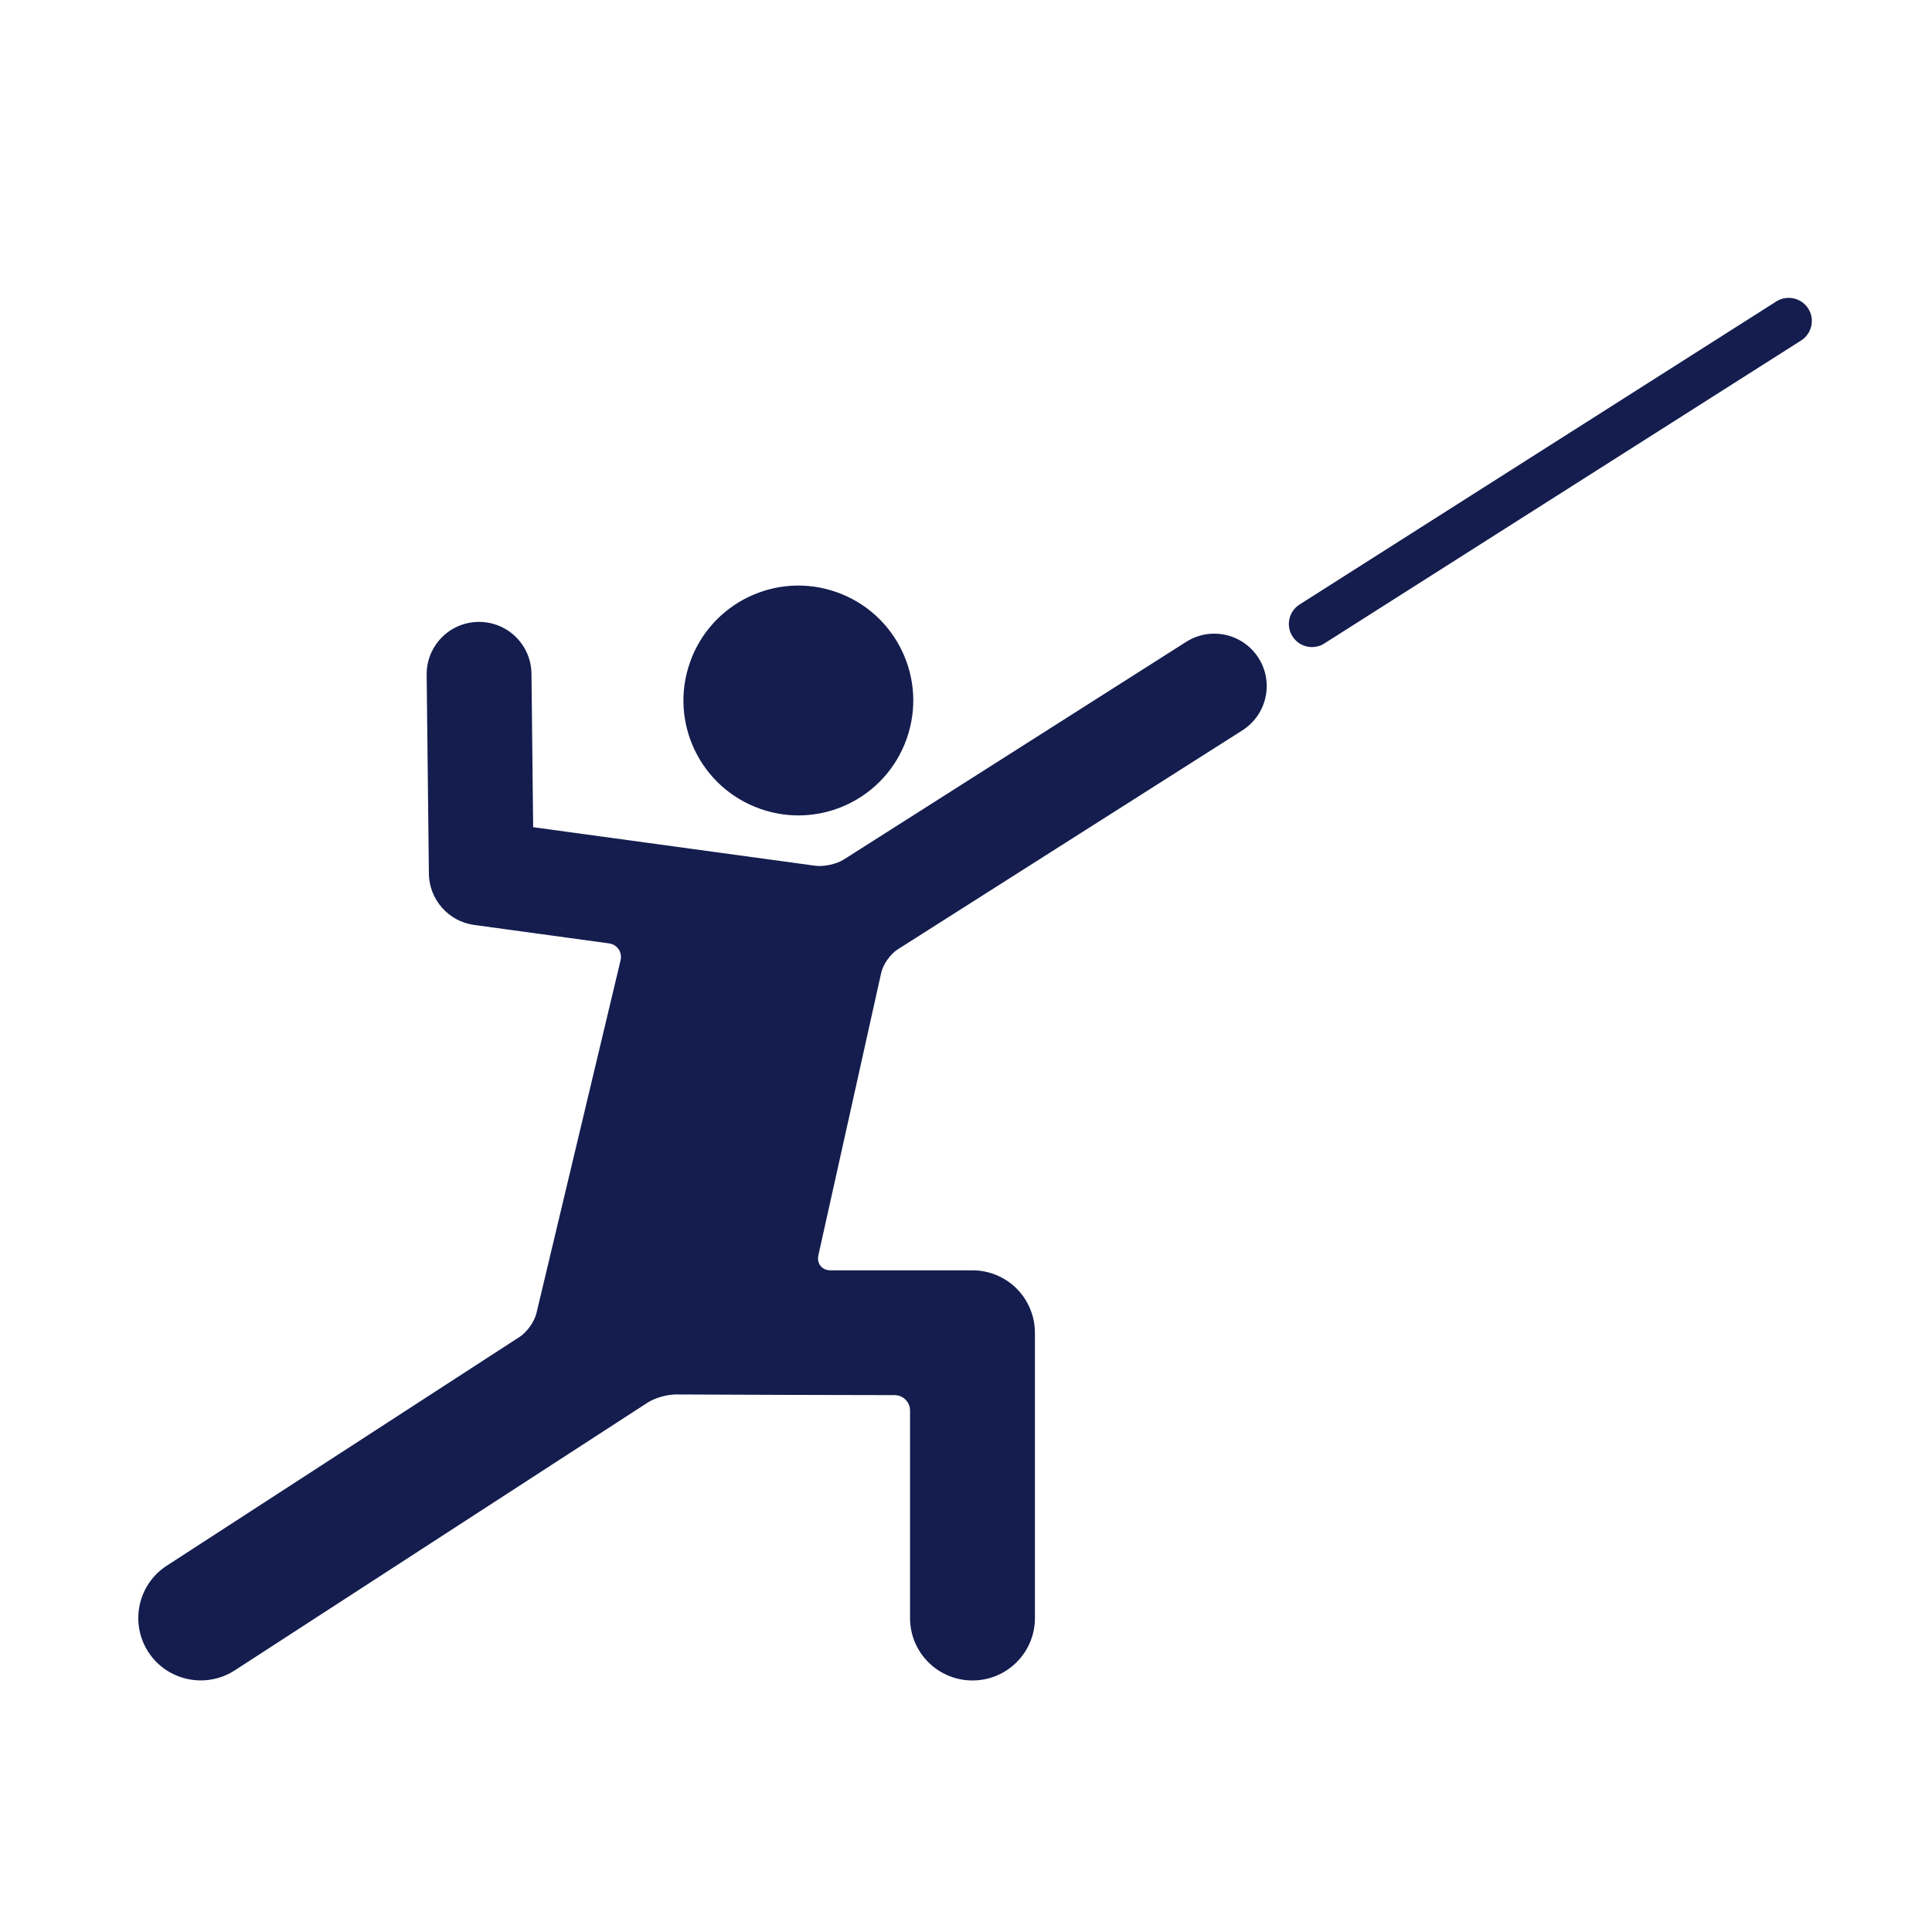
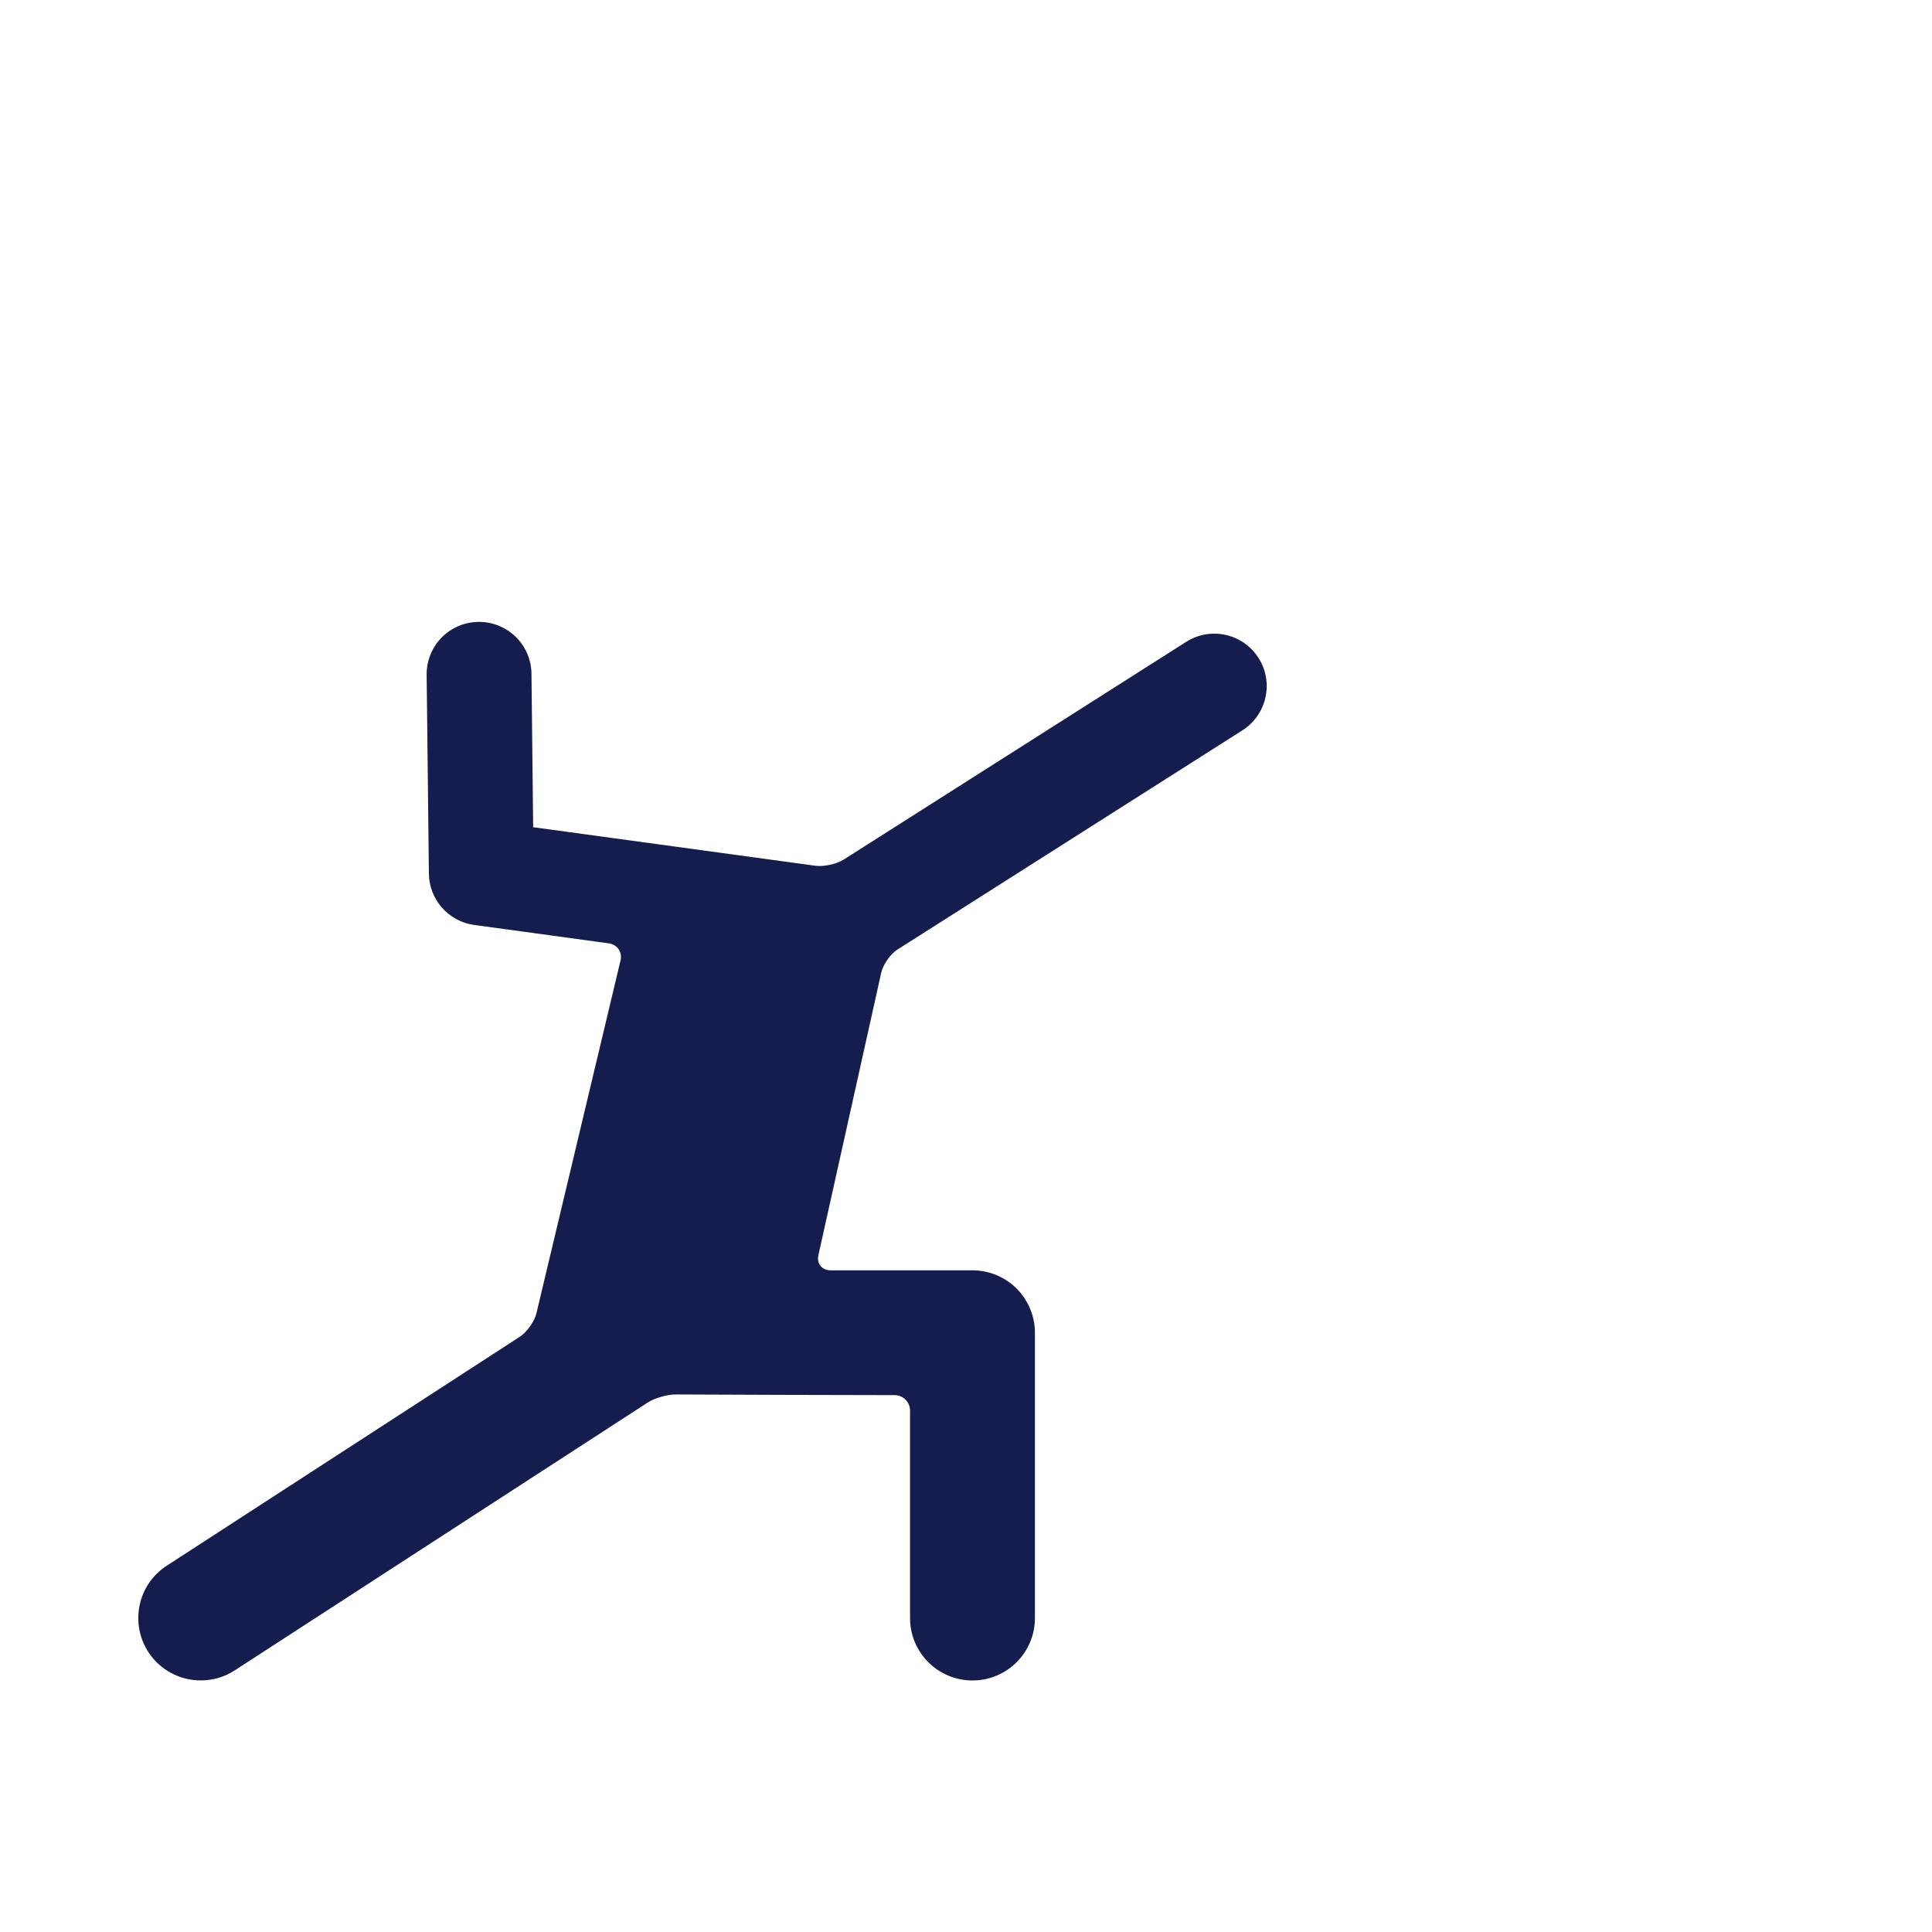
<svg xmlns="http://www.w3.org/2000/svg" version="1.1" id="Layer_1" x="0px" y="0px" width="100%" height="100%" viewBox="0 0 78 78" enable-background="new 0 0 78 78" xml:space="preserve" class="svg-inject  replaced-svg" data-url="/upload/sportIcon__55d5d91064453.svg">
  <g>
-     <path fill="#141D4E" d="M27.854,26.747c-0.848,2.417,0.426,5.064,2.845,5.91c2.417,0.85,5.063-0.424,5.909-2.841   c0.85-2.418-0.423-5.063-2.841-5.912C31.351,23.054,28.702,24.328,27.854,26.747z" />
-     <path fill="#141D4E" d="M52.18,25.691c-0.277-0.435-0.147-1.011,0.288-1.286l0,0l19.246-12.235c0.436-0.275,1.014-0.146,1.29,0.288   l0,0c0.276,0.437,0.146,1.011-0.288,1.289l0,0l-19.247,12.23c-0.155,0.102-0.329,0.148-0.501,0.148l0,0   C52.659,26.125,52.356,25.971,52.18,25.691L52.18,25.691z" />
    <path fill="#141D4E" d="M34.06,34.705c-0.291,0.182-0.802,0.294-1.143,0.248l-11.392-1.557l-0.068-6.197   c-0.014-1.169-0.97-2.104-2.14-2.091c-1.169,0.011-2.105,0.969-2.092,2.139l0.09,8.02c0.01,1.047,0.791,1.934,1.826,2.075   l5.439,0.744c0.34,0.044,0.552,0.354,0.473,0.687L21.657,53.02c-0.08,0.334-0.379,0.756-0.666,0.945L6.733,63.211   c-1.169,0.756-1.501,2.316-0.744,3.486c0.482,0.742,1.291,1.146,2.117,1.146c0.47,0,0.945-0.129,1.369-0.404l16.67-10.811   c0.287-0.189,0.801-0.332,1.145-0.33c1.806,0.012,7.024,0.025,8.828,0.027c0.344,0,0.623,0.281,0.623,0.623v8.377   c0,1.393,1.127,2.52,2.521,2.52c1.392,0,2.521-1.127,2.521-2.52v-11.52c0-0.664-0.27-1.312-0.738-1.781s-1.117-0.738-1.782-0.738   h-5.735c-0.344,0-0.562-0.273-0.488-0.607l2.537-11.405c0.074-0.335,0.371-0.757,0.66-0.941l13.924-8.848   c0.984-0.63,1.277-1.936,0.649-2.921c-0.627-0.986-1.935-1.278-2.92-0.651L34.06,34.705z" />
  </g>
</svg>